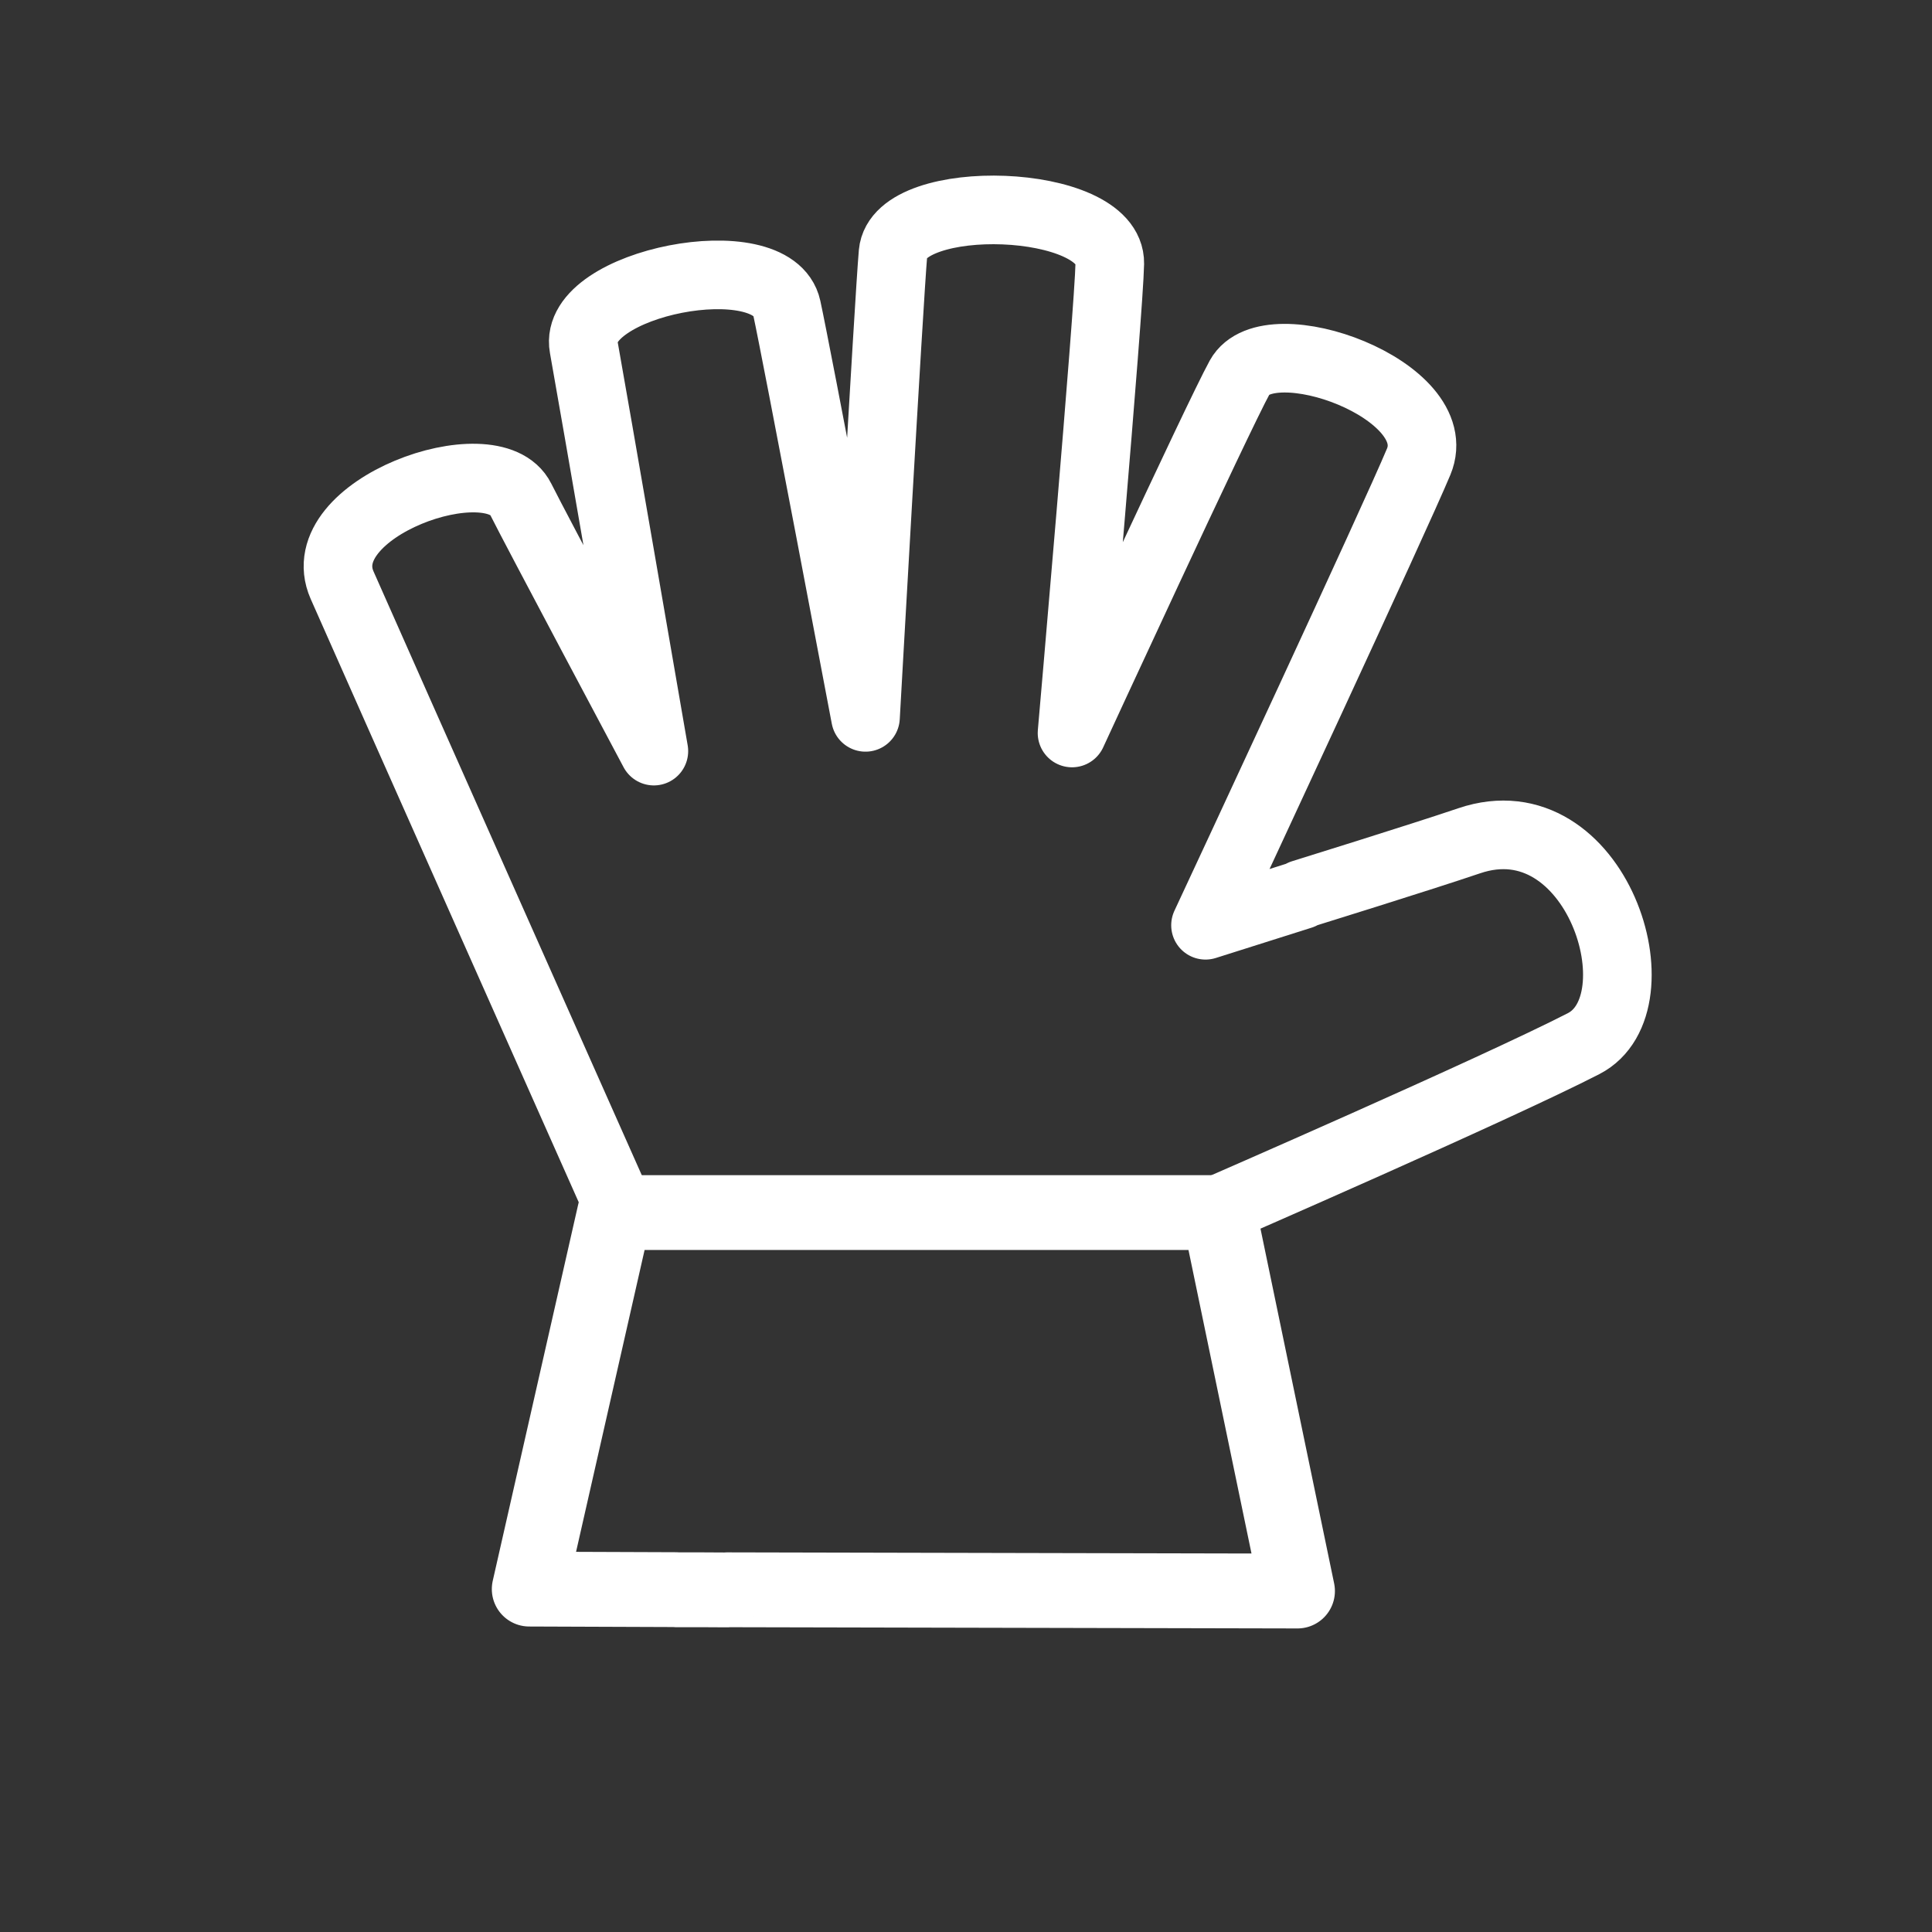
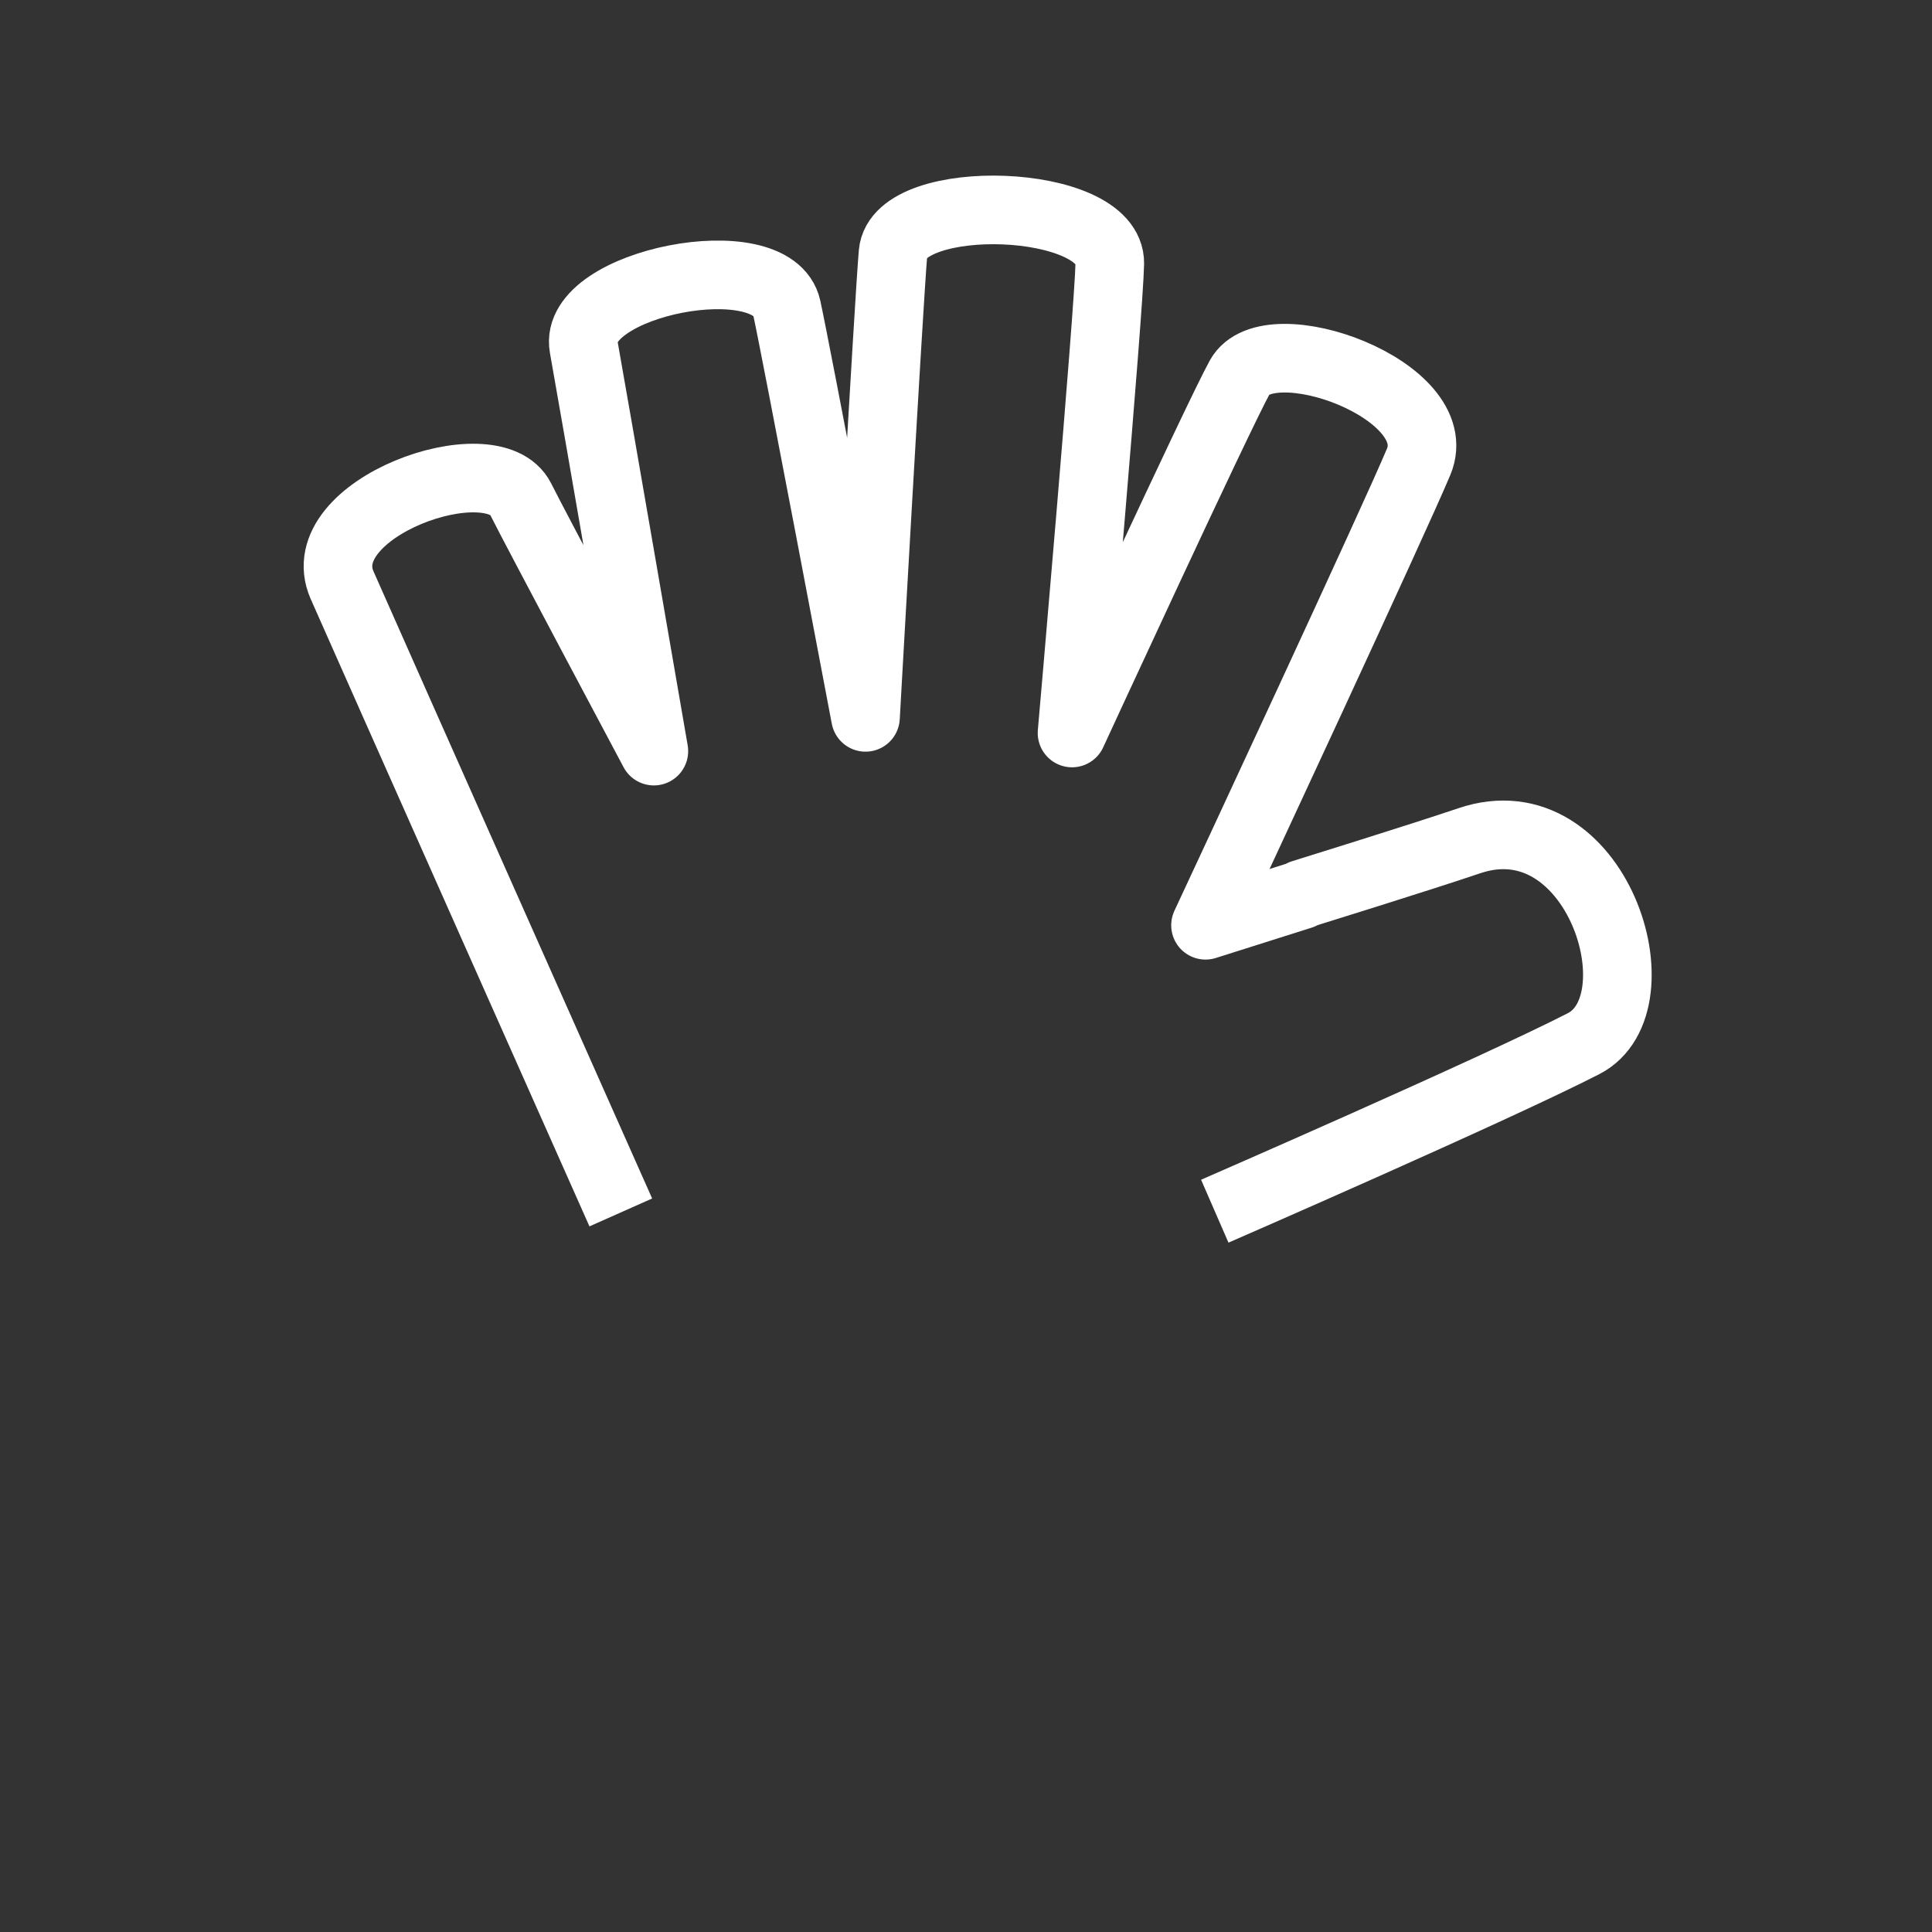
<svg xmlns="http://www.w3.org/2000/svg" viewBox="0 0 139.67 139.67">
  <rect x="0" y="0" width="139.67" height="139.67" fill="#333333" stroke="none" />
  <defs>
    <style>.d,.e,.f{fill:none;}.e{stroke-width:5.41px;}.e,.f{stroke:#fff;stroke-linejoin:round;}.f{stroke-width:4.96px;}</style>
  </defs>
  <g id="a" />
  <g id="b">
    <g id="c">
      <g>
        <path class="f" d="M87.82,87.56s20.26-8.82,26.66-12.11c5.65-2.9,.93-17.78-8.26-14.67-3.54,1.2-12.08,3.85-12.08,3.85l-.07,.07-6.92,2.19c1.38-2.95,13.71-29.43,15.41-33.51,2.16-5.17-10.84-9.9-12.93-6.12-1.6,2.9-12.13,25.73-12.13,25.73,0,0,2.67-30.52,2.73-33.94,.08-4.78-15.27-5.26-15.67-.76-.3,3.43-1.99,33.57-1.99,33.57,0,0-5.02-26.54-5.69-29.59-1.02-4.69-15.52-1.83-14.68,2.82,.64,3.53,5.07,29.21,5.07,29.21,0,0-8.57-16.09-9.63-18.22-2.02-4.05-15.35,.67-12.91,6.22,2.13,4.84,20.15,45.35,20.15,45.35" />
-         <polygon class="e" points="93.8 115.02 88.12 87.66 56.27 87.66 53.77 87.66 51.18 87.66 44.44 87.66 38.26 114.88 48.9 114.92 48.9 114.93 50.77 114.93 52.56 114.94 52.57 114.93 52.57 114.93 93.8 115.02" />
      </g>
      <rect class="d" width="139.67" height="139.67" />
    </g>
  </g>
</svg>